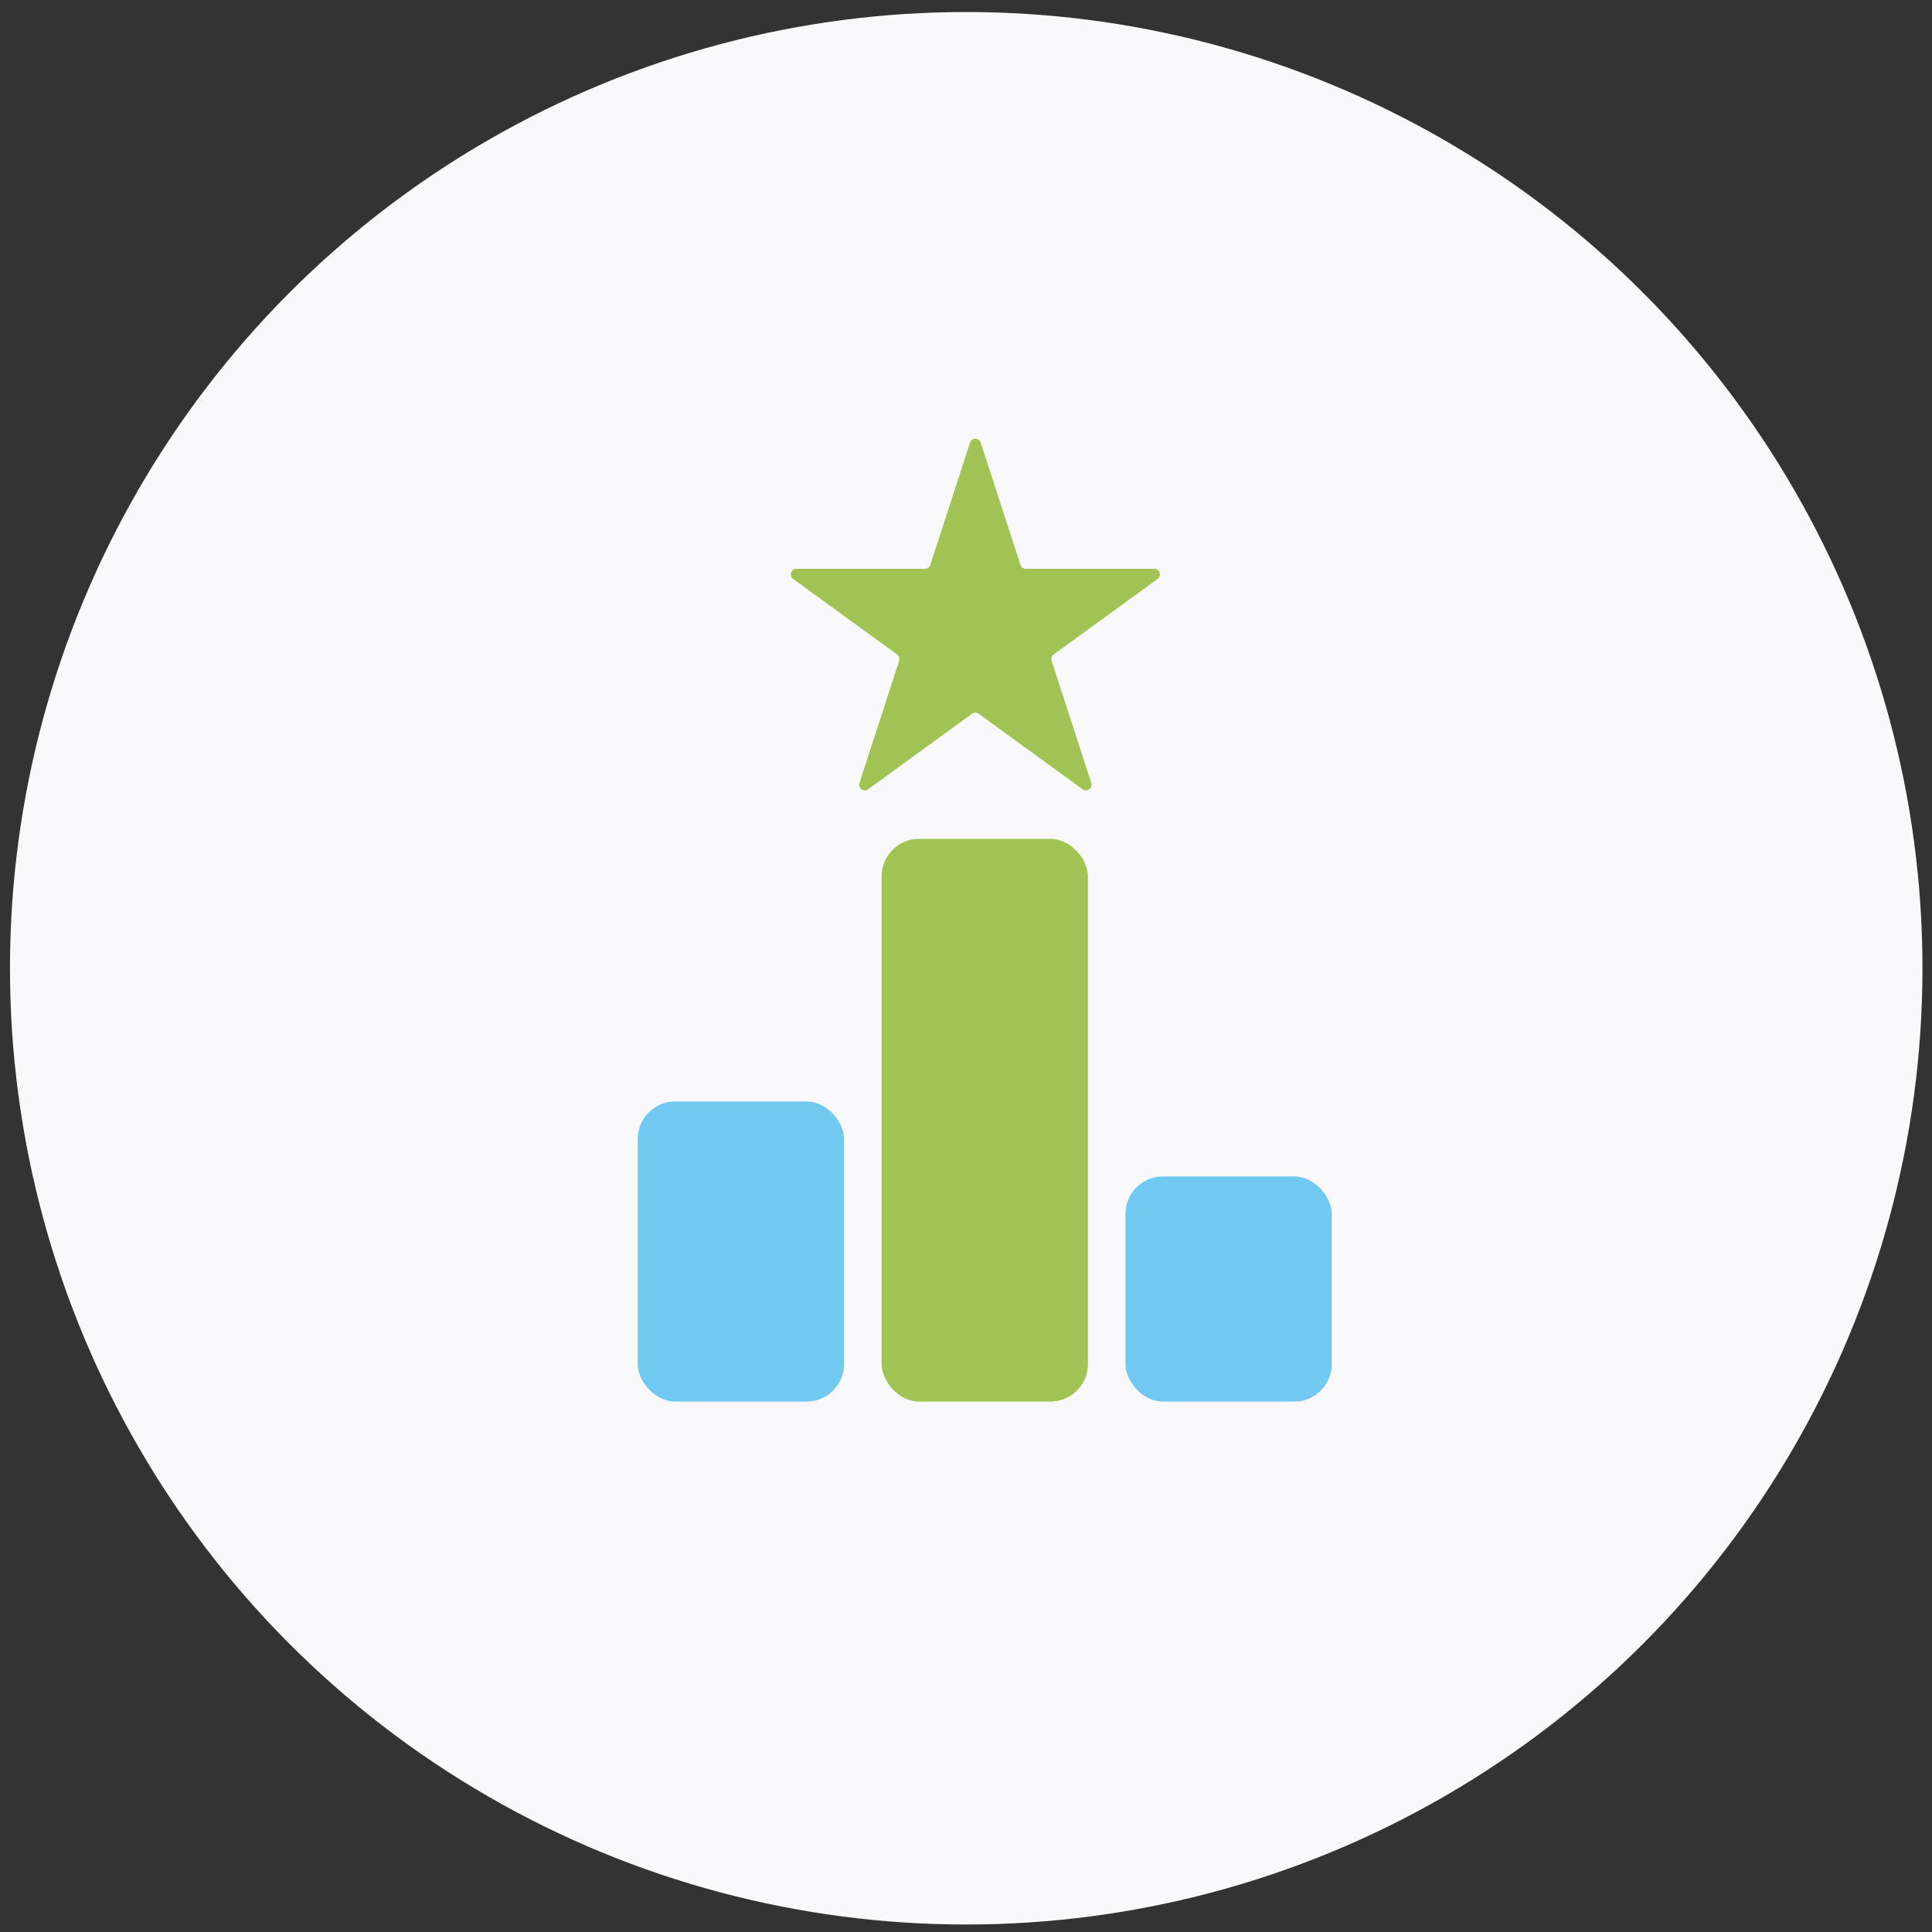
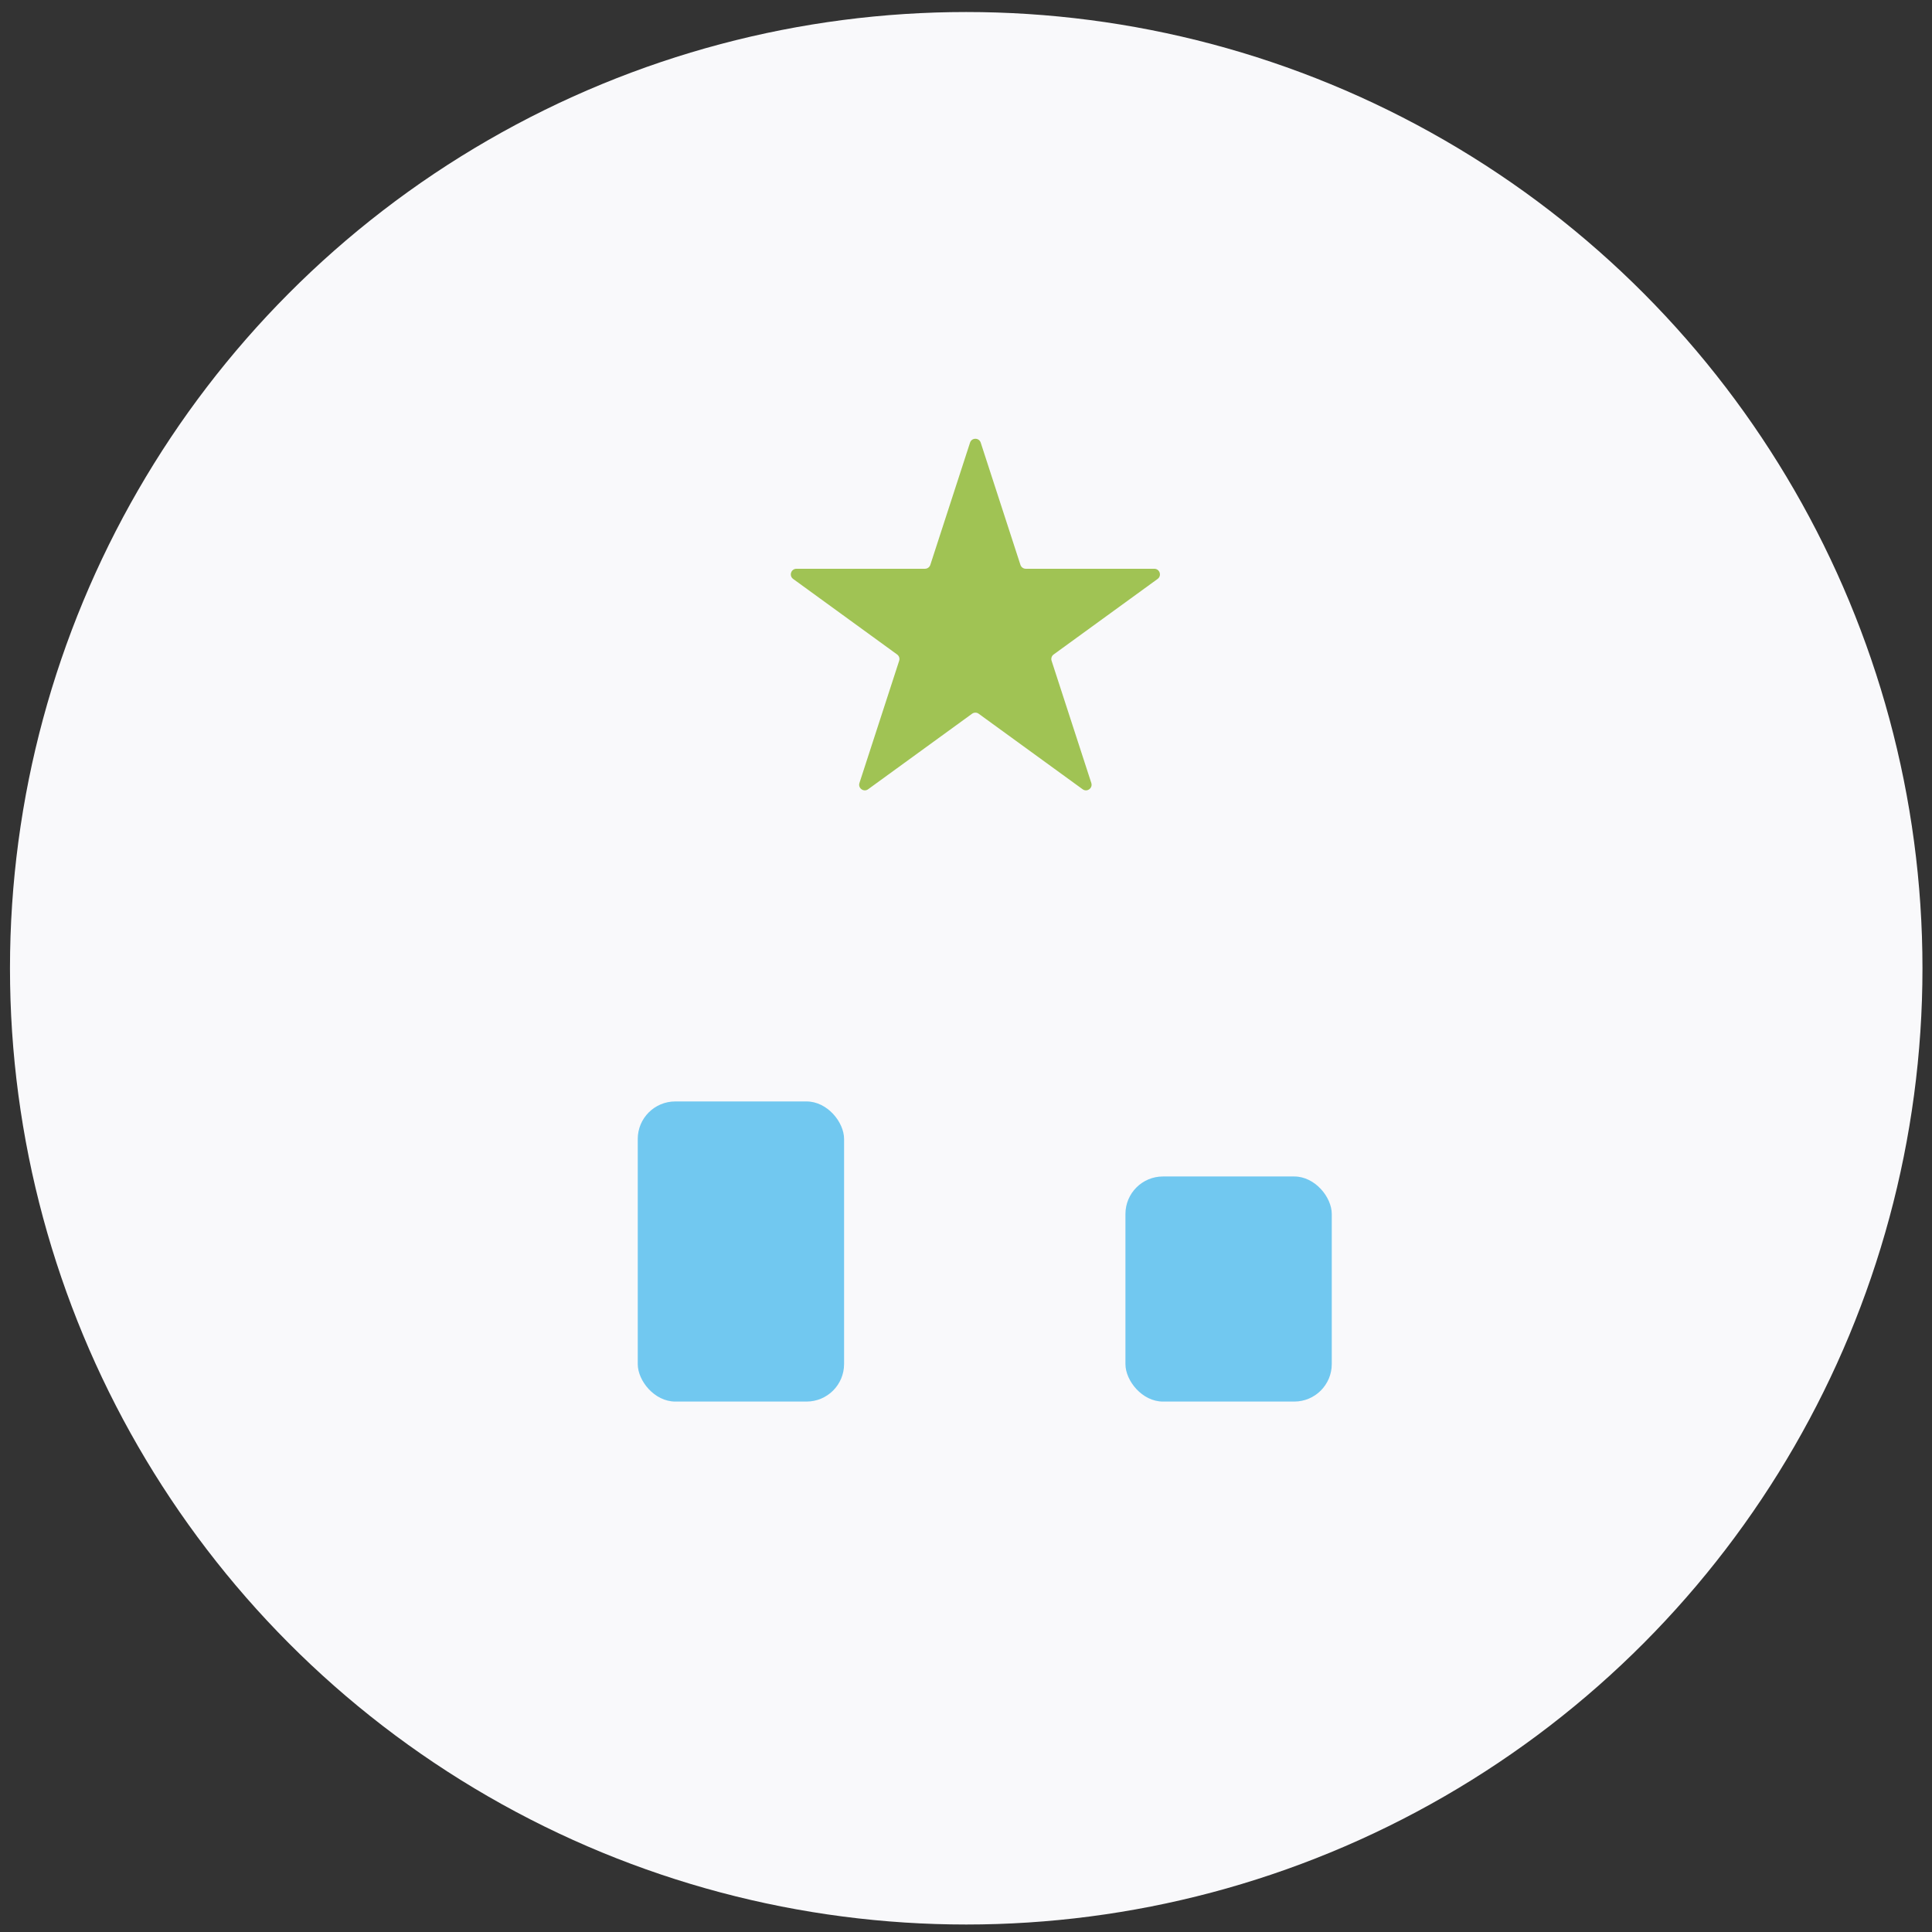
<svg xmlns="http://www.w3.org/2000/svg" width="103" height="103" viewBox="0 0 103 103" fill="none">
  <rect x="0" y="0" width="103" height="103" fill="#333333" stroke="none" />
  <circle cx="51.512" cy="51.621" r="50.98" fill="#F9F9FB" />
  <rect x="34" y="58.721" width="11" height="16" rx="2" fill="#71C8F0" />
-   <rect x="47" y="44.721" width="11" height="30" rx="2" fill="#A0C354" />
  <rect x="60" y="62.721" width="11" height="12" rx="2" fill="#71C8F0" />
  <path d="M51.715 23.599C51.804 23.323 52.196 23.323 52.285 23.599L54.402 30.115C54.443 30.238 54.558 30.322 54.688 30.322H61.538C61.829 30.322 61.95 30.694 61.715 30.865L56.172 34.892C56.067 34.968 56.023 35.103 56.063 35.227L58.18 41.742C58.27 42.019 57.954 42.248 57.719 42.078L52.176 38.051C52.071 37.974 51.929 37.974 51.824 38.051L46.281 42.078C46.046 42.248 45.73 42.019 45.82 41.742L47.937 35.227C47.977 35.103 47.933 34.968 47.828 34.892L42.285 30.865C42.05 30.694 42.171 30.322 42.462 30.322H49.312C49.442 30.322 49.557 30.238 49.598 30.115L51.715 23.599Z" fill="#A0C354" />
</svg>